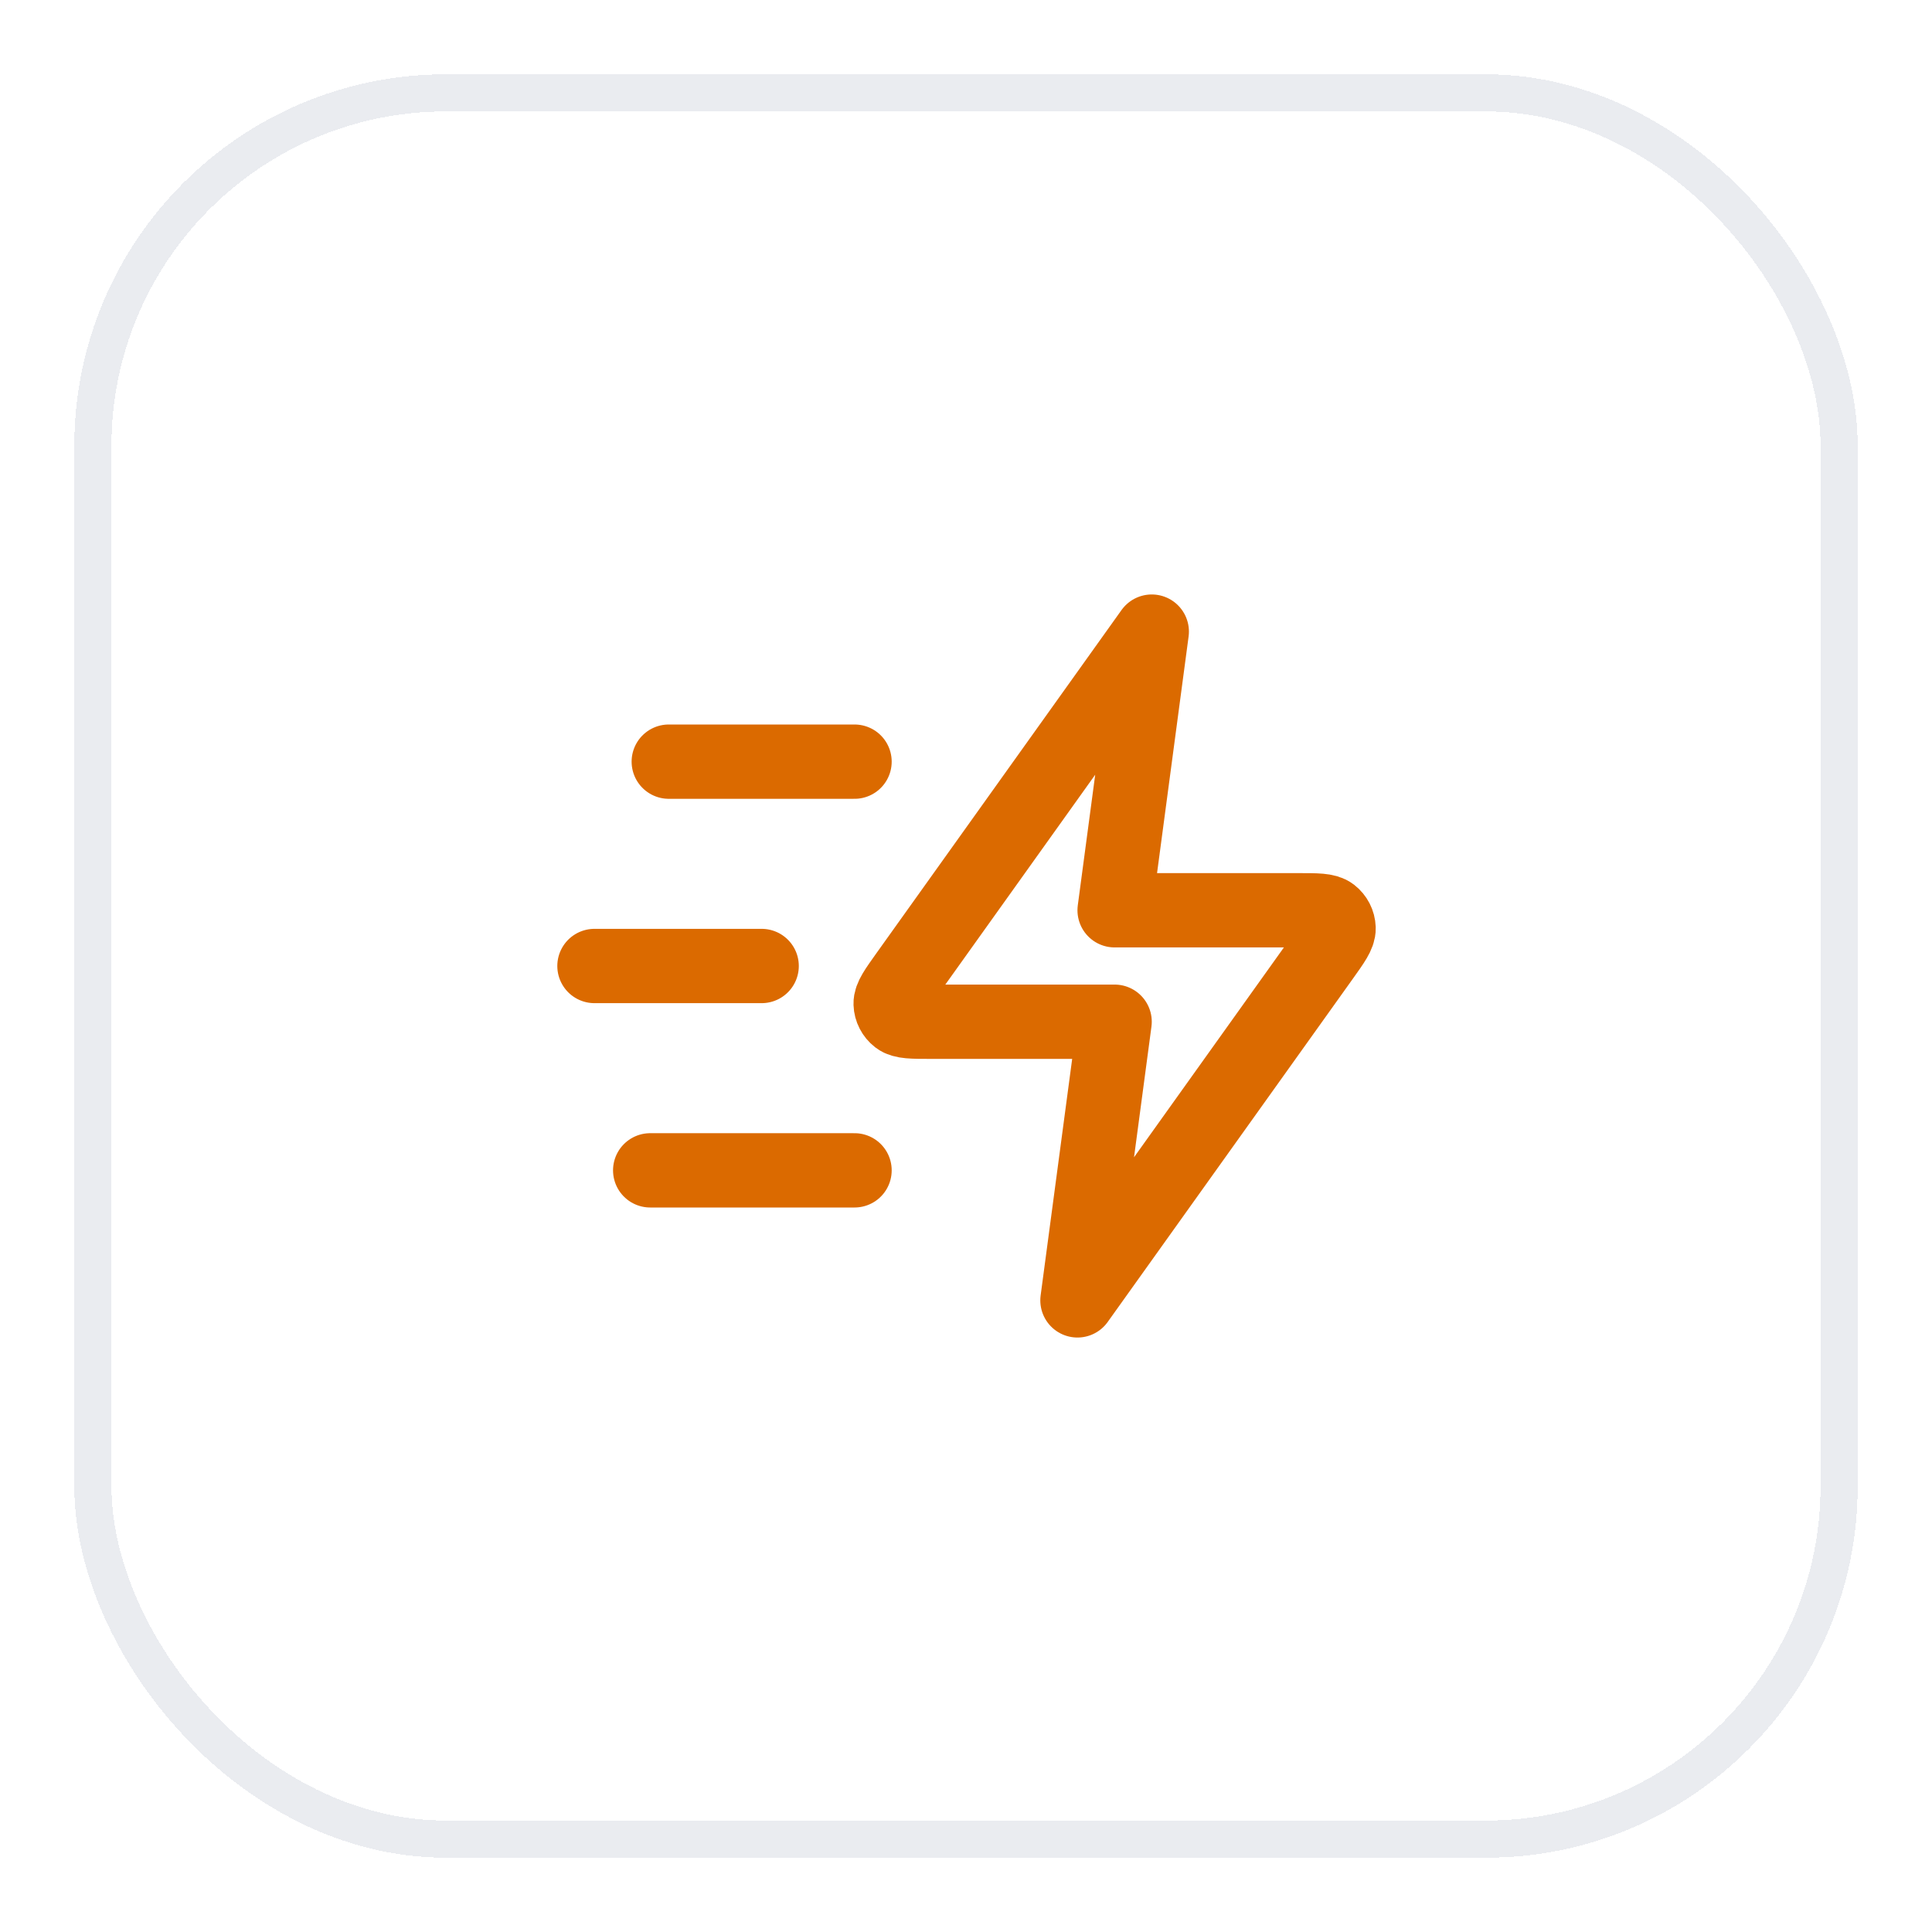
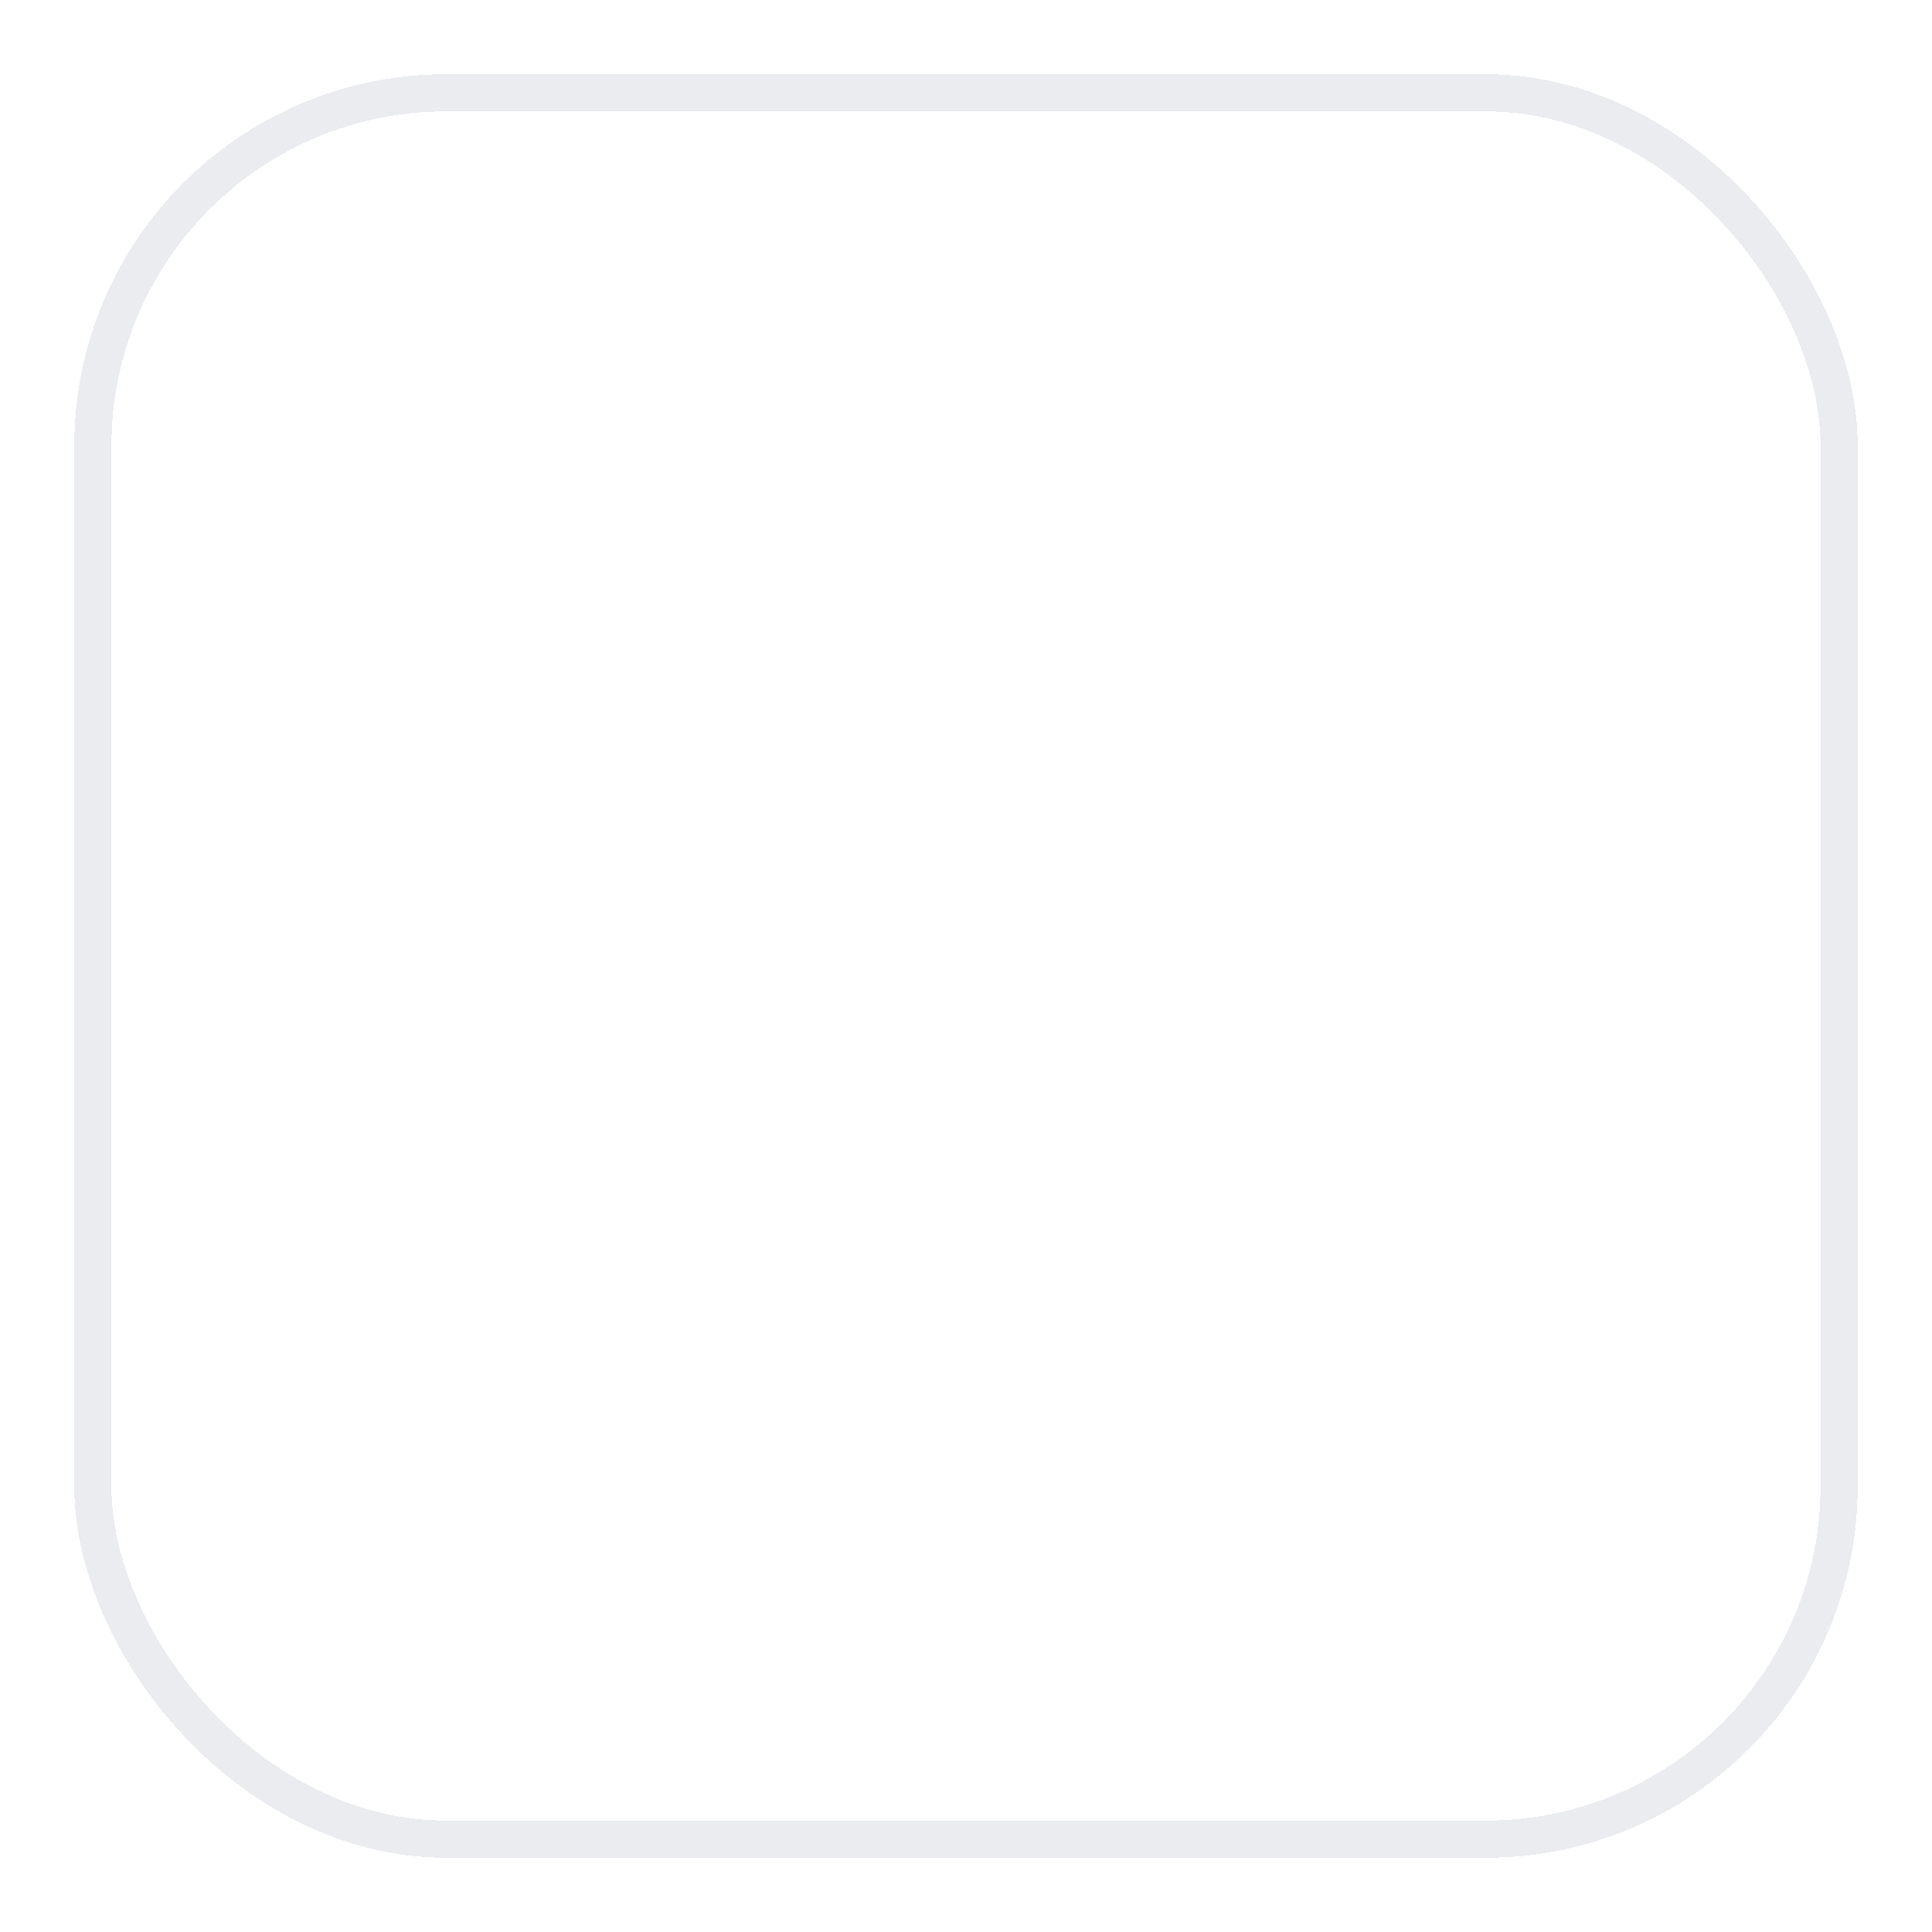
<svg xmlns="http://www.w3.org/2000/svg" width="52" height="52" viewBox="0 0 52 52" fill="none">
  <g filter="url(#filter0_d_2616_17792)">
-     <rect x="2" y="1" width="48" height="48" rx="10" fill="white" shape-rendering="crispEdges" />
    <rect x="2.5" y="1.5" width="47" height="47" rx="9.5" stroke="#EAECF0" shape-rendering="crispEdges" />
-     <path d="M23 30.5H17.5M20.5 25H16M23 19.5H18M31 16L24.404 25.235C24.112 25.644 23.966 25.848 23.972 26.018C23.977 26.167 24.049 26.305 24.166 26.396C24.301 26.5 24.552 26.5 25.055 26.5H30L29 34L35.596 24.765C35.888 24.356 36.034 24.152 36.028 23.982C36.023 23.833 35.951 23.695 35.834 23.604C35.699 23.5 35.448 23.5 34.945 23.5H30L31 16Z" stroke="#DB6A00" stroke-width="2" stroke-linecap="round" stroke-linejoin="round" />
  </g>
  <defs>
    <filter id="filter0_d_2616_17792" x="0" y="0" width="52" height="52" filterUnits="userSpaceOnUse" color-interpolation-filters="sRGB">
      <feFlood flood-opacity="0" result="BackgroundImageFix" />
      <feColorMatrix in="SourceAlpha" type="matrix" values="0 0 0 0 0 0 0 0 0 0 0 0 0 0 0 0 0 0 127 0" result="hardAlpha" />
      <feOffset dy="1" />
      <feGaussianBlur stdDeviation="1" />
      <feComposite in2="hardAlpha" operator="out" />
      <feColorMatrix type="matrix" values="0 0 0 0 0.063 0 0 0 0 0.094 0 0 0 0 0.157 0 0 0 0.05 0" />
      <feBlend mode="normal" in2="BackgroundImageFix" result="effect1_dropShadow_2616_17792" />
      <feBlend mode="normal" in="SourceGraphic" in2="effect1_dropShadow_2616_17792" result="shape" />
    </filter>
  </defs>
</svg>